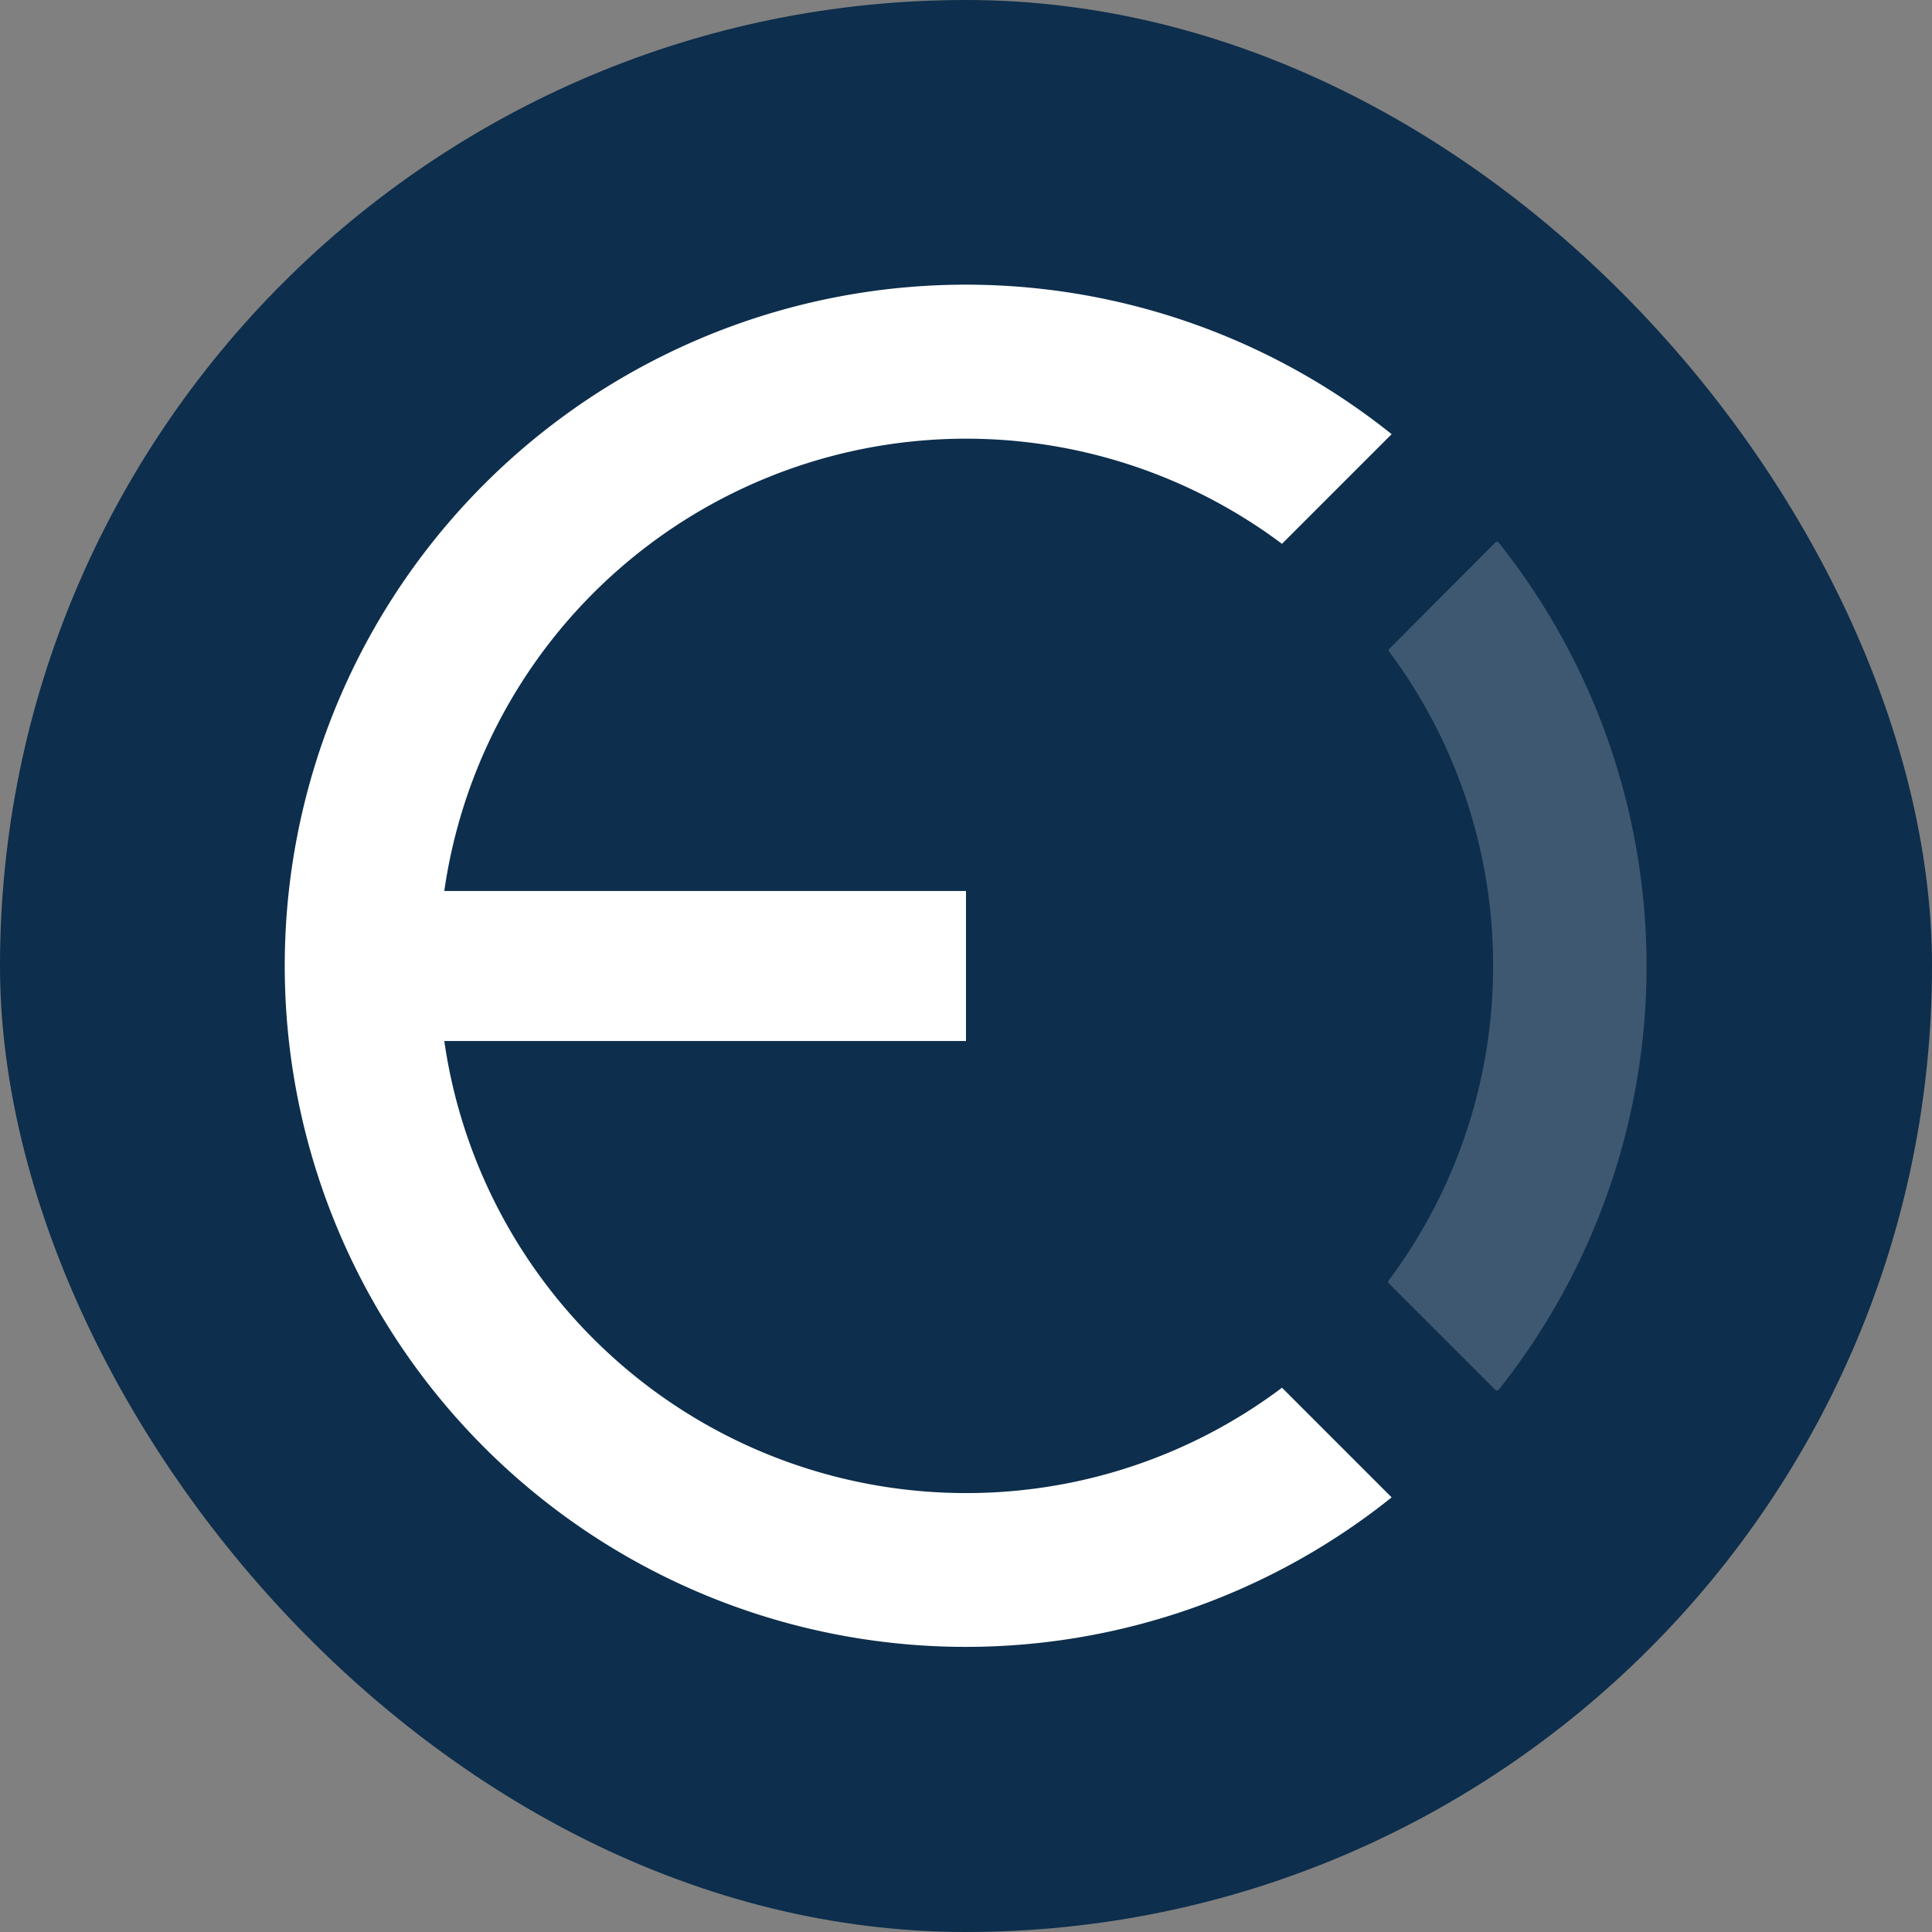
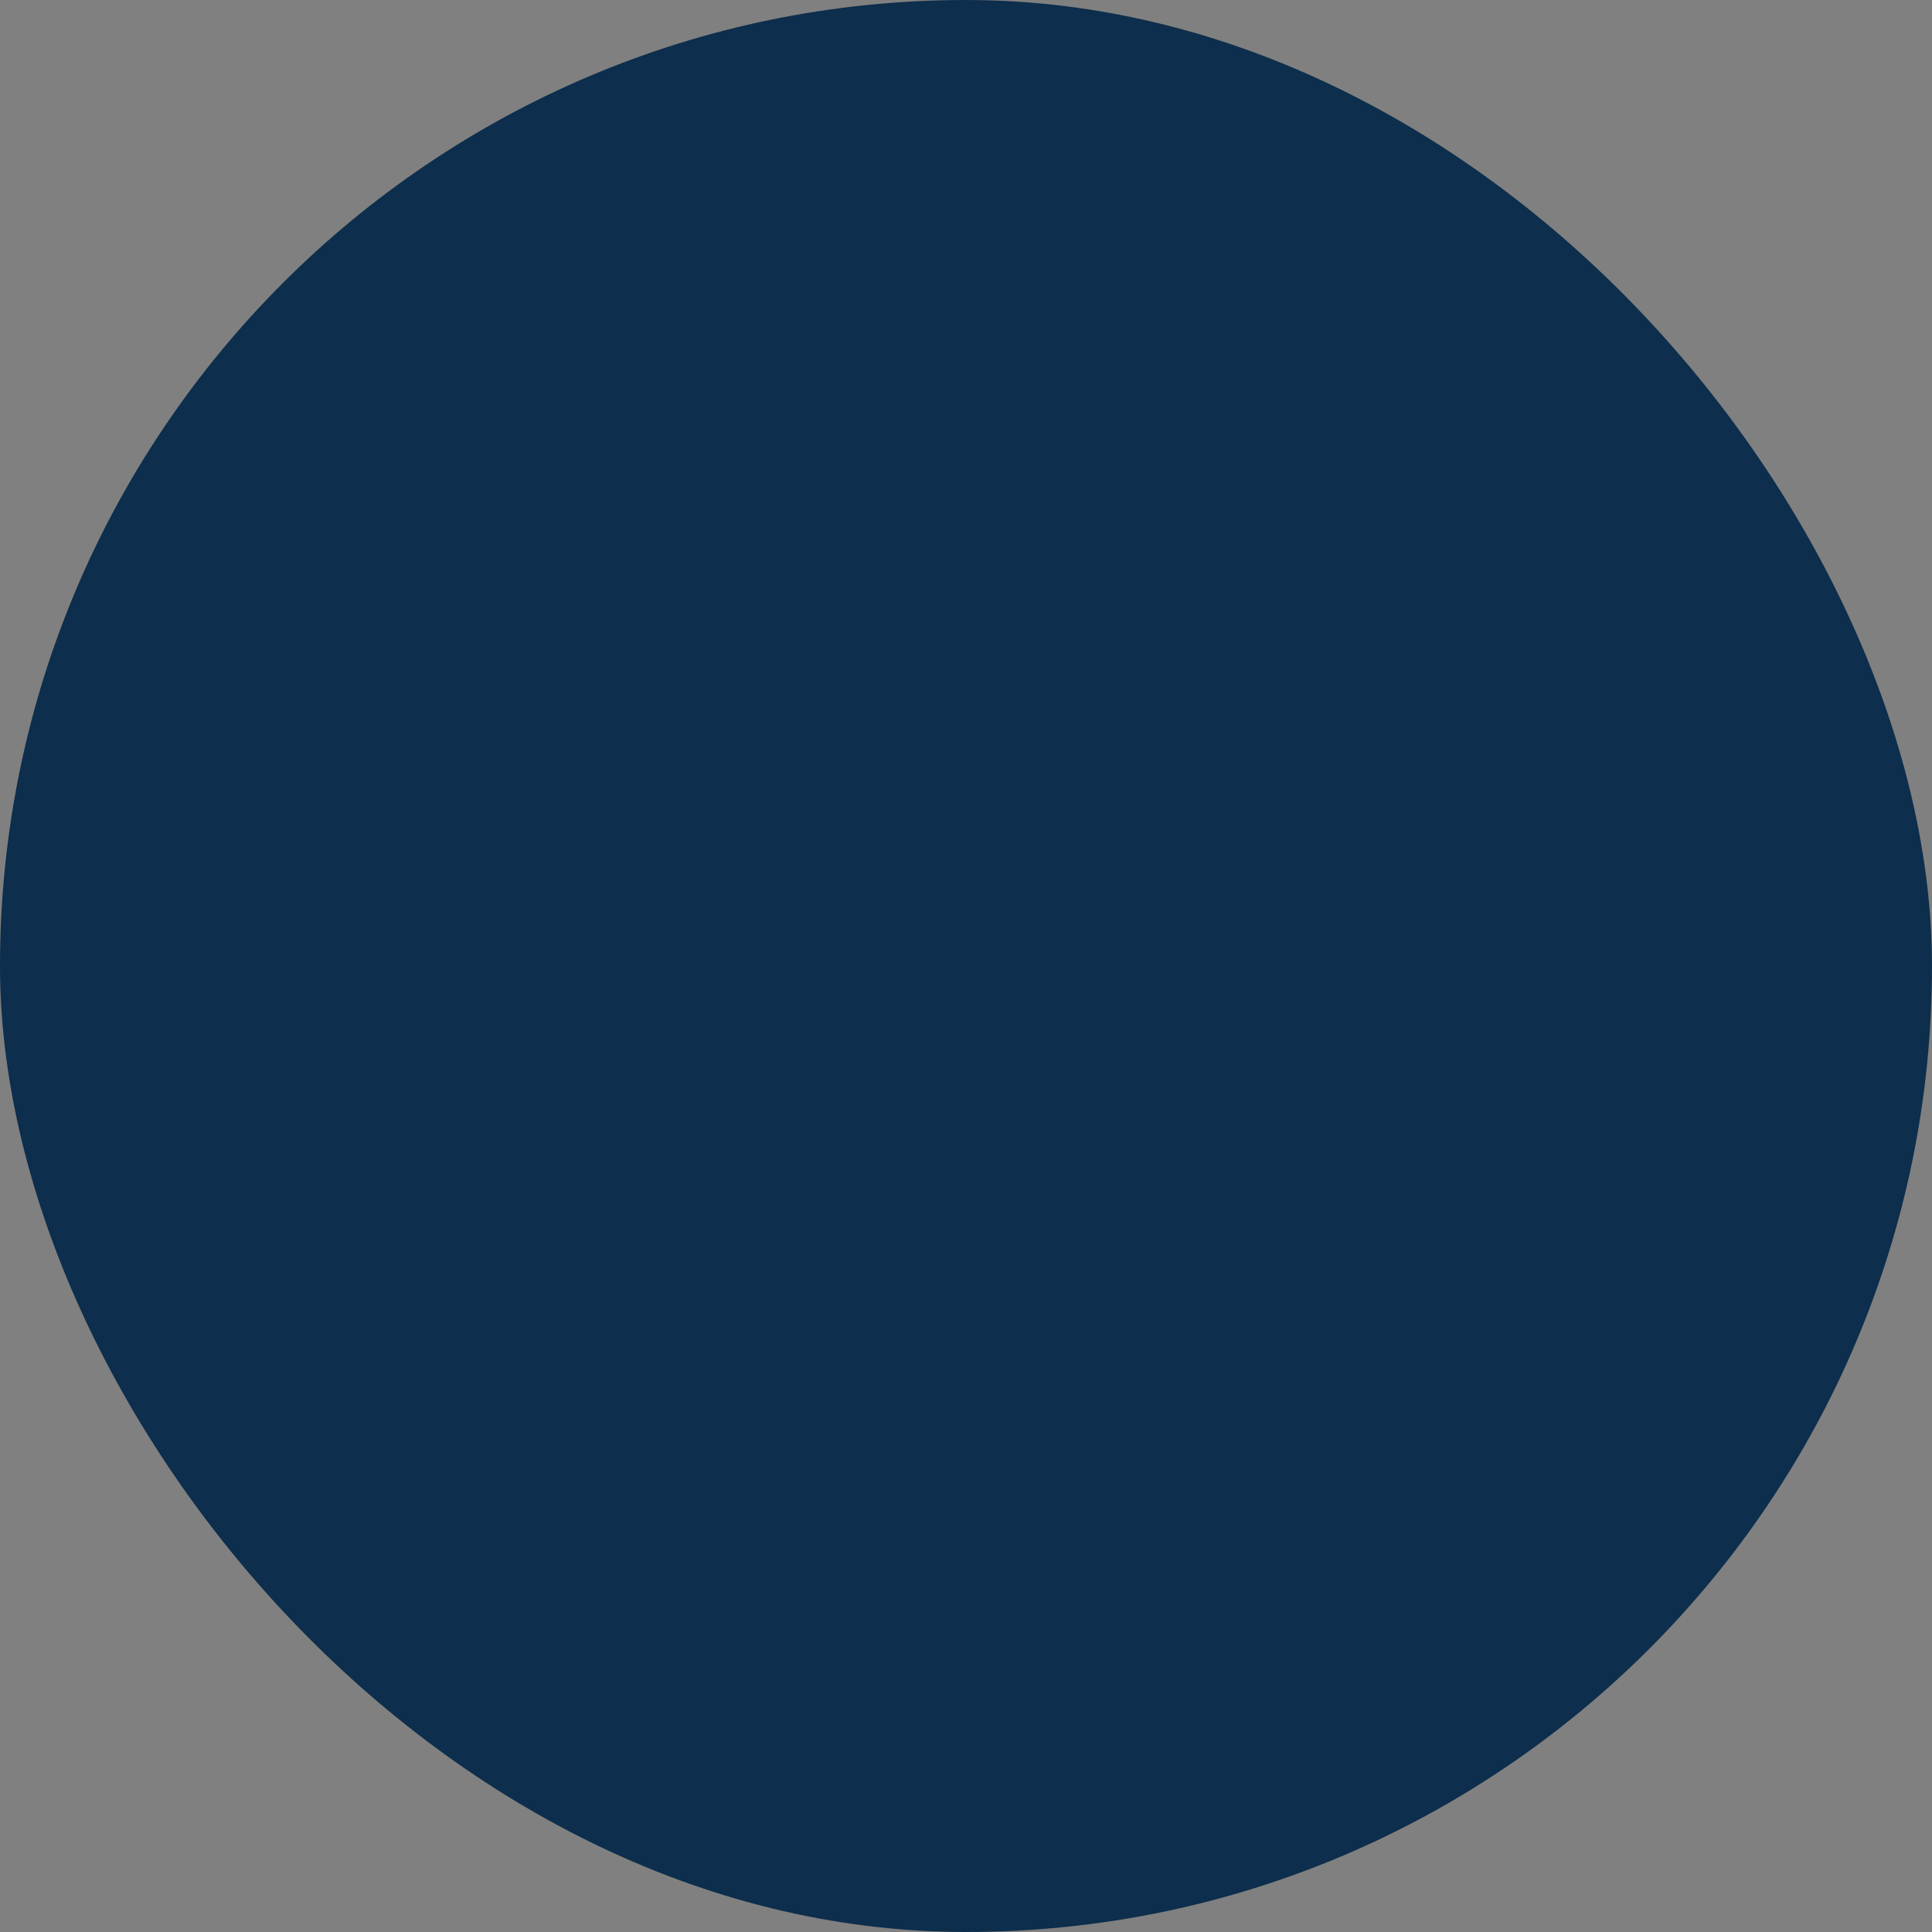
<svg xmlns="http://www.w3.org/2000/svg" viewBox="0 0 256 256">
  <rect x="0" y="0" width="256" height="256" fill="#808080" stroke="none" />
  <rect fill="#0d2e4c" height="256" rx="128" width="256" />
  <g fill="#fff">
-     <path d="m128 197.84a69.85 69.85 0 0 1 -69.13-59.9h69.13v-19.88h-69.13a69.85 69.85 0 0 1 111-46l14.53-14.53a90.25 90.25 0 1 0 0 140.88l-14.53-14.53a69.53 69.53 0 0 1 -41.87 13.96z" />
-     <path d="m197.84 128a69.5 69.5 0 0 1 -13.84 41.68.27.27 0 0 0 0 .34l14.16 14.16a.27.27 0 0 0 .4 0 90.19 90.19 0 0 0 0-112.32.27.27 0 0 0 -.4 0l-14.09 14.14a.27.27 0 0 0 0 .34 69.5 69.5 0 0 1 13.77 41.66z" opacity=".2" />
-   </g>
+     </g>
</svg>